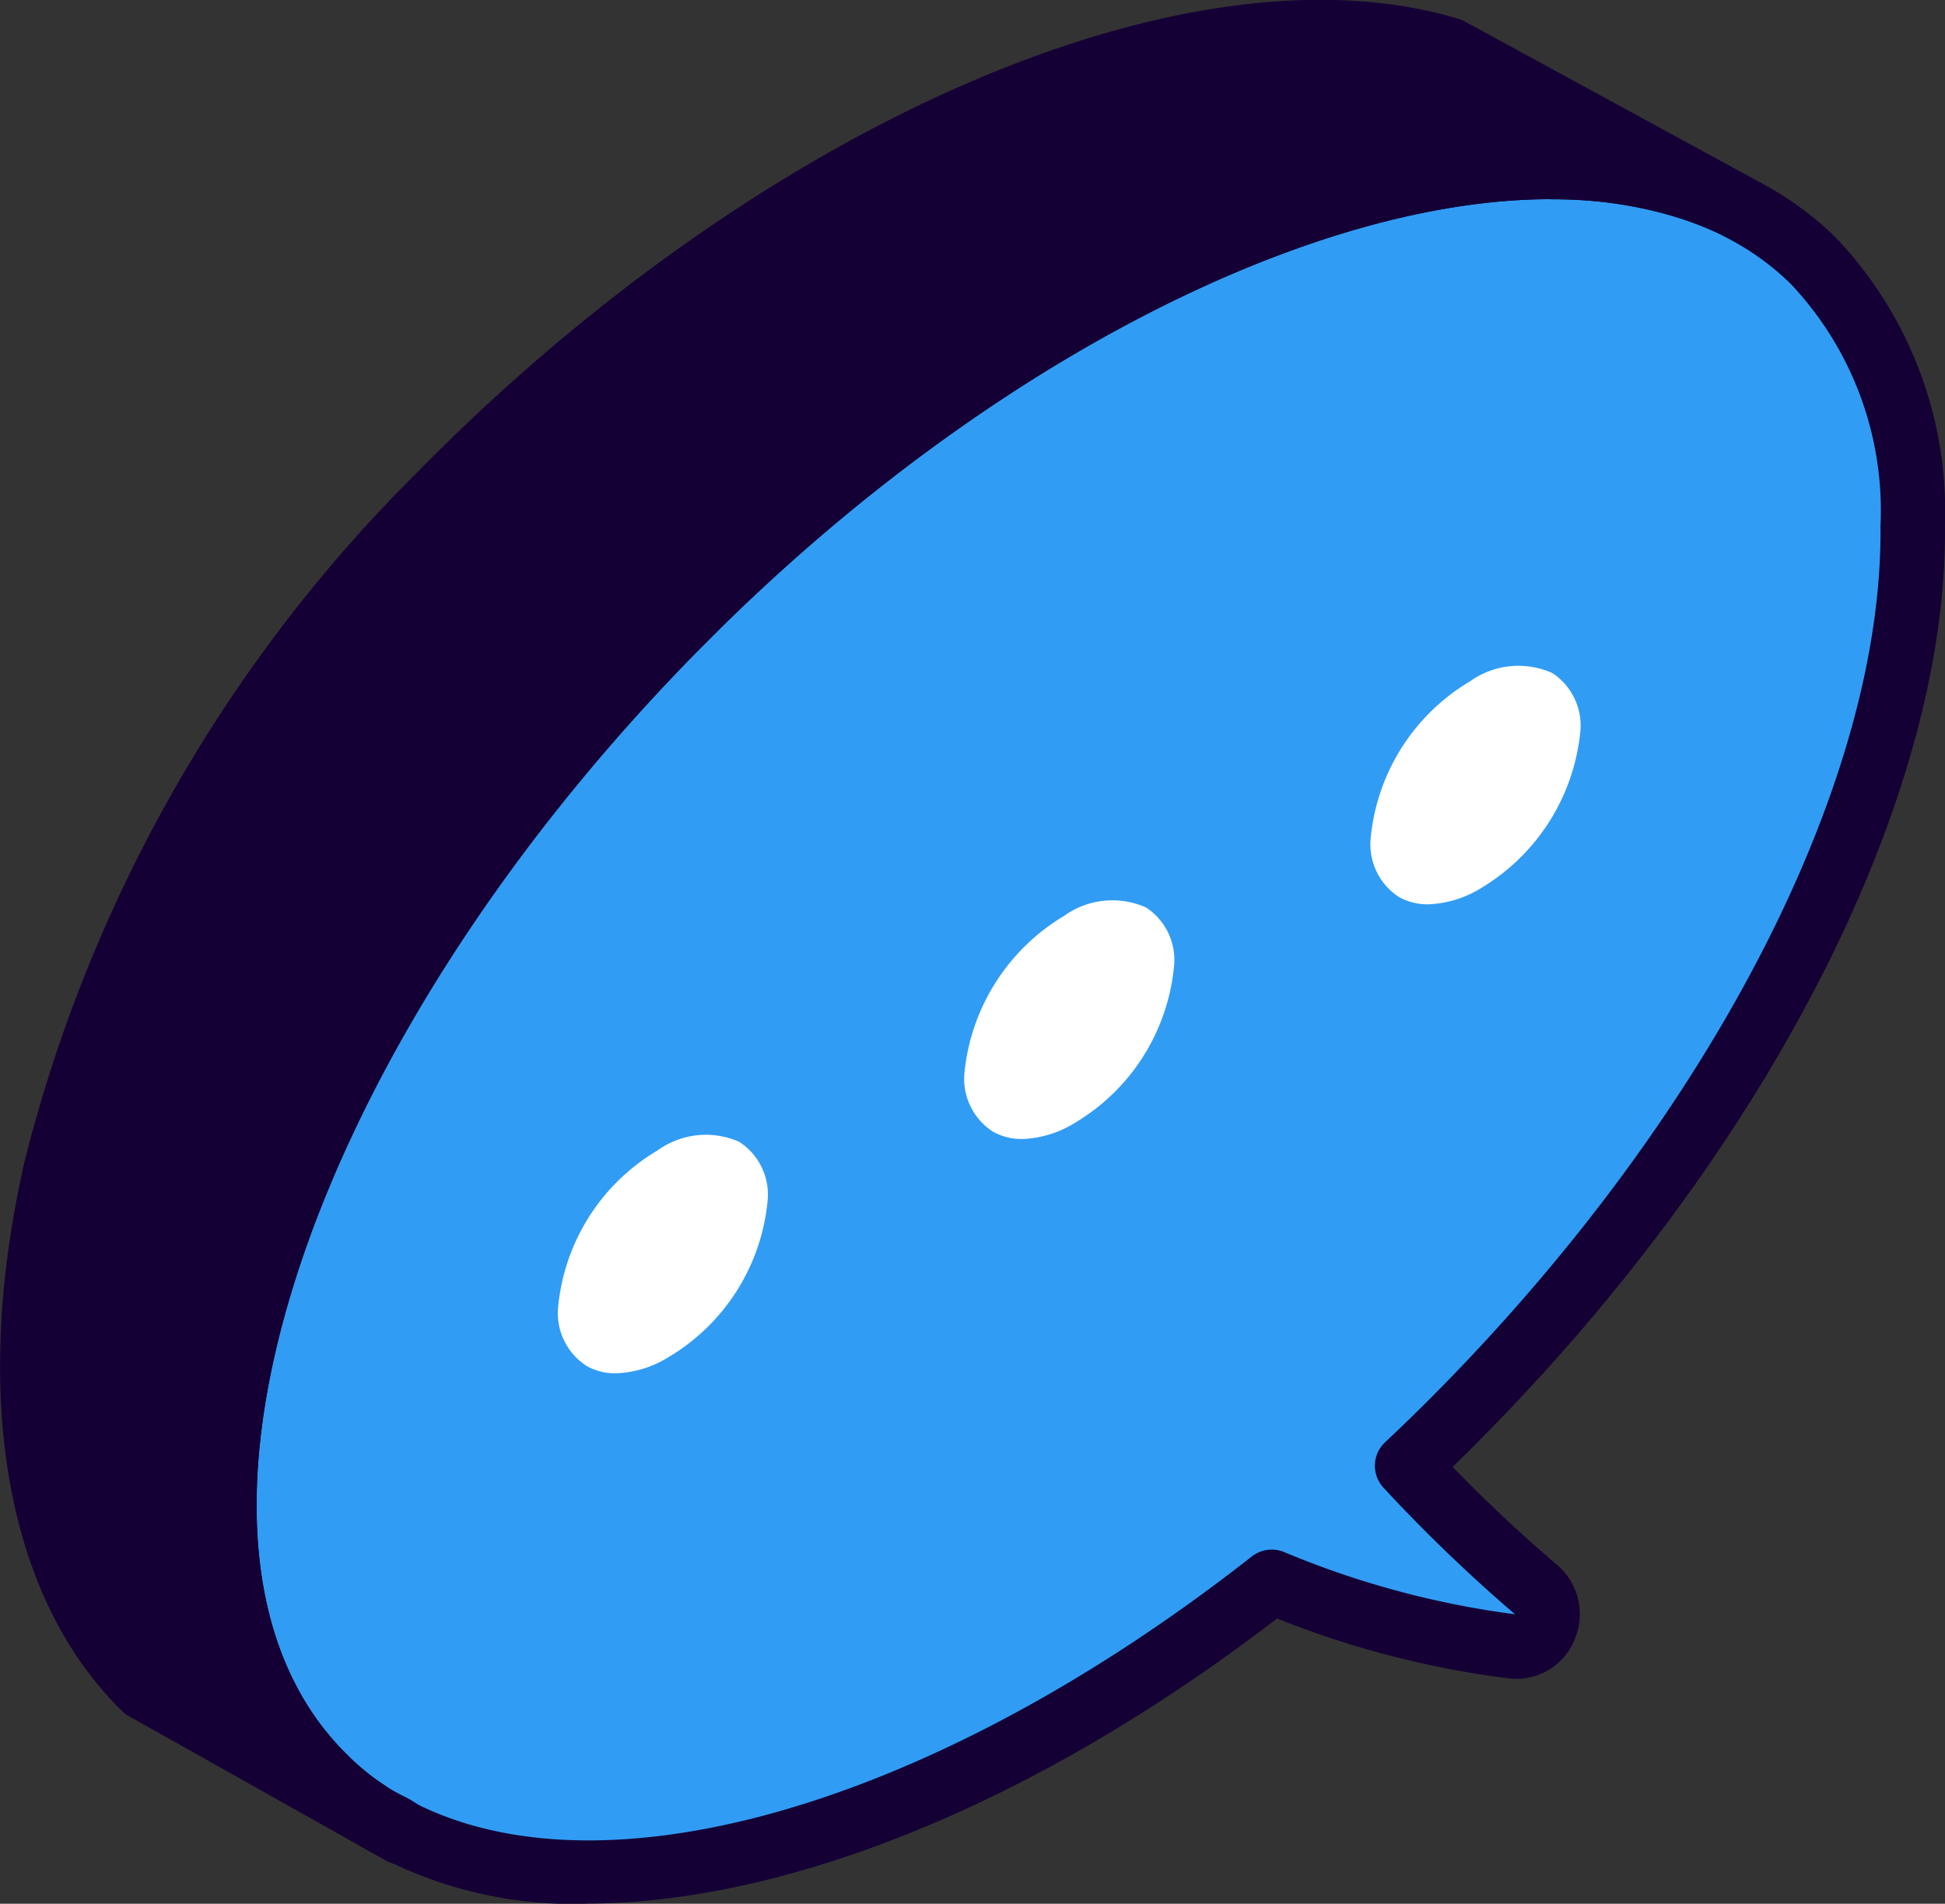
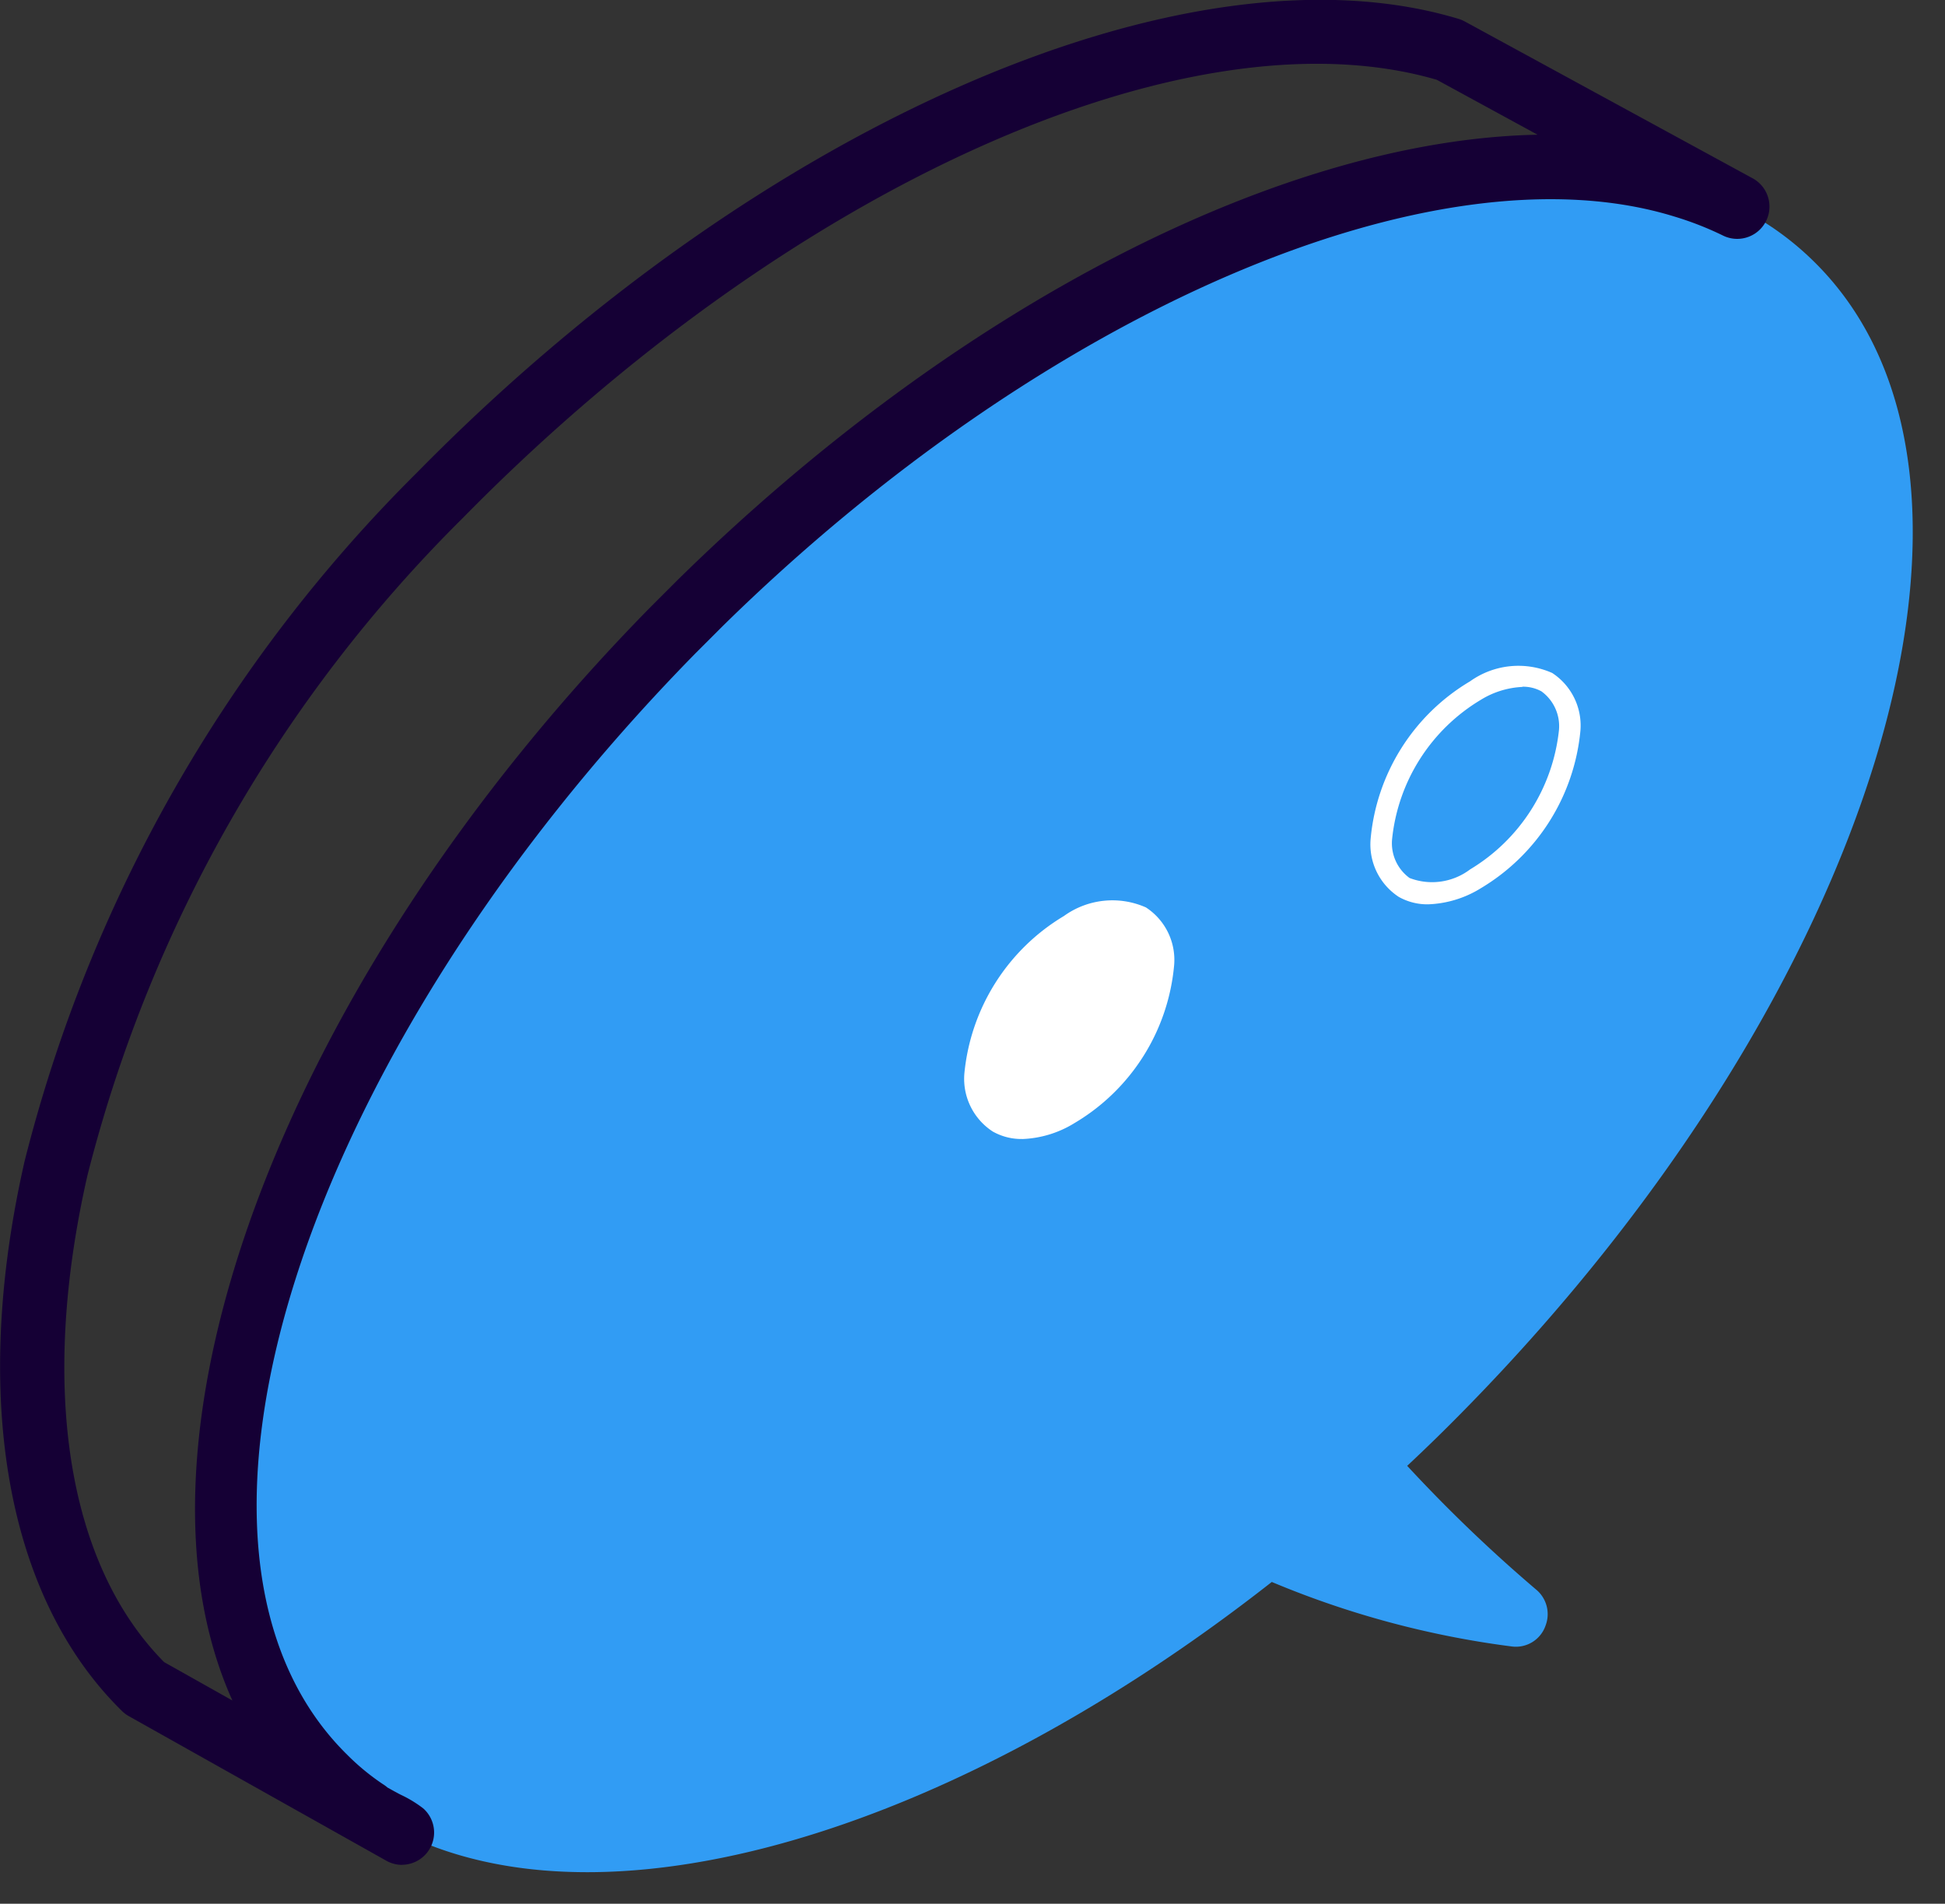
<svg xmlns="http://www.w3.org/2000/svg" width="45.241" height="44.276" viewBox="0 0 45.241 44.276">
  <rect x="0" y="0" width="45.241" height="44.276" fill="#333333" stroke="none" />
  <g id="吹き出し" transform="translate(-144.253 -215.916)">
    <path id="パス_55245" data-name="パス 55245" d="M176.984,250.008c.46-.43.91-.87,1.36-1.33,9.56-9.75,13.19-21.7,8.09-26.69a6.811,6.811,0,0,0-1.7-1.22l-.09-.051a8.122,8.122,0,0,0-1.231-.479c-5.75-1.78-15.019,1.99-22.879,9.71l-.63.63c-9.56,9.74-13.19,21.69-8.1,26.69a6.122,6.122,0,0,0,.97.789c4.621,3.131,13.131.871,21.061-5.349a21.472,21.472,0,0,0,5.579,1.5.73.73,0,0,0,.791-.491.742.742,0,0,0-.23-.839,34.836,34.836,0,0,1-2.99-2.87" fill="#319cf4" />
-     <path id="パス_55246" data-name="パス 55246" d="M157.891,260.192a9.727,9.727,0,0,1-5.538-1.514,6.745,6.745,0,0,1-1.079-.88c-5.372-5.276-1.742-17.725,8.094-27.746l.636-.635c7.971-7.83,17.466-11.806,23.631-9.9a8.91,8.91,0,0,1,1.338.523l.124.068a7.535,7.535,0,0,1,1.862,1.34,9.233,9.233,0,0,1,2.534,6.694c.065,6.245-4,14.314-10.614,21.056-.278.285-.557.562-.837.834.6.622,1.418,1.417,2.419,2.27a1.5,1.5,0,0,1,.446,1.671,1.462,1.462,0,0,1-1.589.974,21.773,21.773,0,0,1-5.361-1.39c-5.6,4.307-11.421,6.631-16.066,6.631m22.427-39.64c-5.521,0-12.97,3.754-19.259,9.931l-.625.625c-9.252,9.426-12.89,20.923-8.105,25.624a5.324,5.324,0,0,0,.856.7c4.309,2.918,12.417.781,20.186-5.313a.754.754,0,0,1,.74-.107,20.813,20.813,0,0,0,5.382,1.452,36.76,36.76,0,0,1-3.062-2.947.75.75,0,0,1,.04-1.055c.452-.423.894-.855,1.336-1.307,6.344-6.47,10.247-14.13,10.186-19.992a7.678,7.678,0,0,0-2.084-5.637,6.107,6.107,0,0,0-1.515-1.088l-.114-.063a7.65,7.65,0,0,0-1.083-.418,9.731,9.731,0,0,0-2.879-.4" fill="#150035" />
-     <path id="パス_55247" data-name="パス 55247" d="M161.863,243.817a4.535,4.535,0,0,1-2.19,3.45c-1.209.7-2.19.28-2.19-.93a4.538,4.538,0,0,1,2.19-3.45c1.21-.7,2.19-.28,2.19.93" fill="#fff" />
-     <path id="パス_55248" data-name="パス 55248" d="M158.579,247.856a1.358,1.358,0,0,1-.684-.173,1.462,1.462,0,0,1-.662-1.345,4.749,4.749,0,0,1,2.315-3.666,1.918,1.918,0,0,1,1.9-.2,1.462,1.462,0,0,1,.662,1.346,4.752,4.752,0,0,1-2.315,3.666,2.478,2.478,0,0,1-1.219.372m2.185-5.058a2,2,0,0,0-.966.306,4.276,4.276,0,0,0-2.065,3.234.99.99,0,0,0,.411.912,1.454,1.454,0,0,0,1.4-.2,4.274,4.274,0,0,0,2.065-3.233.991.991,0,0,0-.411-.913.875.875,0,0,0-.438-.107" fill="#fff" />
    <path id="パス_55249" data-name="パス 55249" d="M171.314,238.357a4.552,4.552,0,0,1-2.19,3.46c-1.21.7-2.19.28-2.19-.93a4.519,4.519,0,0,1,2.19-3.45c1.21-.7,2.19-.29,2.19.92" fill="#fff" />
    <path id="パス_55250" data-name="パス 55250" d="M168.03,242.406a1.353,1.353,0,0,1-.684-.173,1.462,1.462,0,0,1-.662-1.346A4.8,4.8,0,0,1,169,237.22a1.926,1.926,0,0,1,1.907-.2,1.456,1.456,0,0,1,.657,1.338,4.758,4.758,0,0,1-2.315,3.676,2.481,2.481,0,0,1-1.219.373m2.191-5.061a2,2,0,0,0-.972.309,4.307,4.307,0,0,0-2.065,3.233.991.991,0,0,0,.411.913,1.454,1.454,0,0,0,1.4-.2,4.282,4.282,0,0,0,2.065-3.244,1,1,0,0,0-.407-.9.857.857,0,0,0-.436-.107" fill="#fff" />
-     <path id="パス_55251" data-name="パス 55251" d="M180.764,232.907a4.519,4.519,0,0,1-2.19,3.45c-1.21.7-2.191.29-2.191-.92a4.553,4.553,0,0,1,2.191-3.46c1.21-.69,2.19-.28,2.19.93" fill="#fff" />
    <path id="パス_55252" data-name="パス 55252" d="M177.473,236.948a1.354,1.354,0,0,1-.683-.172,1.457,1.457,0,0,1-.657-1.338,4.76,4.76,0,0,1,2.315-3.677,1.933,1.933,0,0,1,1.91-.193,1.46,1.46,0,0,1,.656,1.34,4.79,4.79,0,0,1-2.317,3.666,2.489,2.489,0,0,1-1.224.374m2.191-5.056a2.02,2.02,0,0,0-.967.3,4.285,4.285,0,0,0-2.064,3.244,1,1,0,0,0,.407.9,1.465,1.465,0,0,0,1.408-.2,4.312,4.312,0,0,0,2.066-3.233,1,1,0,0,0-.407-.908.884.884,0,0,0-.443-.108" fill="#fff" />
-     <path id="パス_55253" data-name="パス 55253" d="M184.643,220.717a8.263,8.263,0,0,0-1.23-.48c-5.75-1.78-15.02,1.99-22.88,9.71l-.63.63c-9.56,9.74-13.189,21.69-8.1,26.69a6.094,6.094,0,0,0,.97.79c.09.09.735.4.825.481l-5.985-3.361c-5.09-4.99-2.69-17.99,6.87-27.74,7.981-8.12,17.56-12.15,23.481-10.36Z" fill="#150035" />
    <path id="パス_55254" data-name="パス 55254" d="M153.6,259.288a.748.748,0,0,1-.367-.1l-5.985-3.36a.725.725,0,0,1-.157-.118c-2.689-2.637-3.515-7.3-2.266-12.787a34.4,34.4,0,0,1,9.125-16.014c7.976-8.117,17.94-12.455,24.233-10.553a.763.763,0,0,1,.141.059l6.681,3.64a.75.75,0,0,1-.688,1.333,7.48,7.48,0,0,0-1.118-.436c-5.573-1.723-14.671,2.194-22.138,9.527l-.625.625c-9.253,9.426-12.89,20.924-8.105,25.625a5.435,5.435,0,0,0,.856.7.658.658,0,0,1,.079.06l.154.086c.048.024.1.055.161.085a2.757,2.757,0,0,1,.517.315.75.75,0,0,1-.5,1.311m-5.528-4.714,1.589.893c-2.737-6.06,1.119-16.663,9.709-25.414l.636-.636c6.538-6.422,14.1-10.251,20.013-10.366l-2.343-1.277c-5.786-1.69-15.086,2.487-22.655,10.19a32.872,32.872,0,0,0-8.733,15.295c-1.12,4.922-.469,9.038,1.784,11.315" fill="#150035" />
  </g>
</svg>